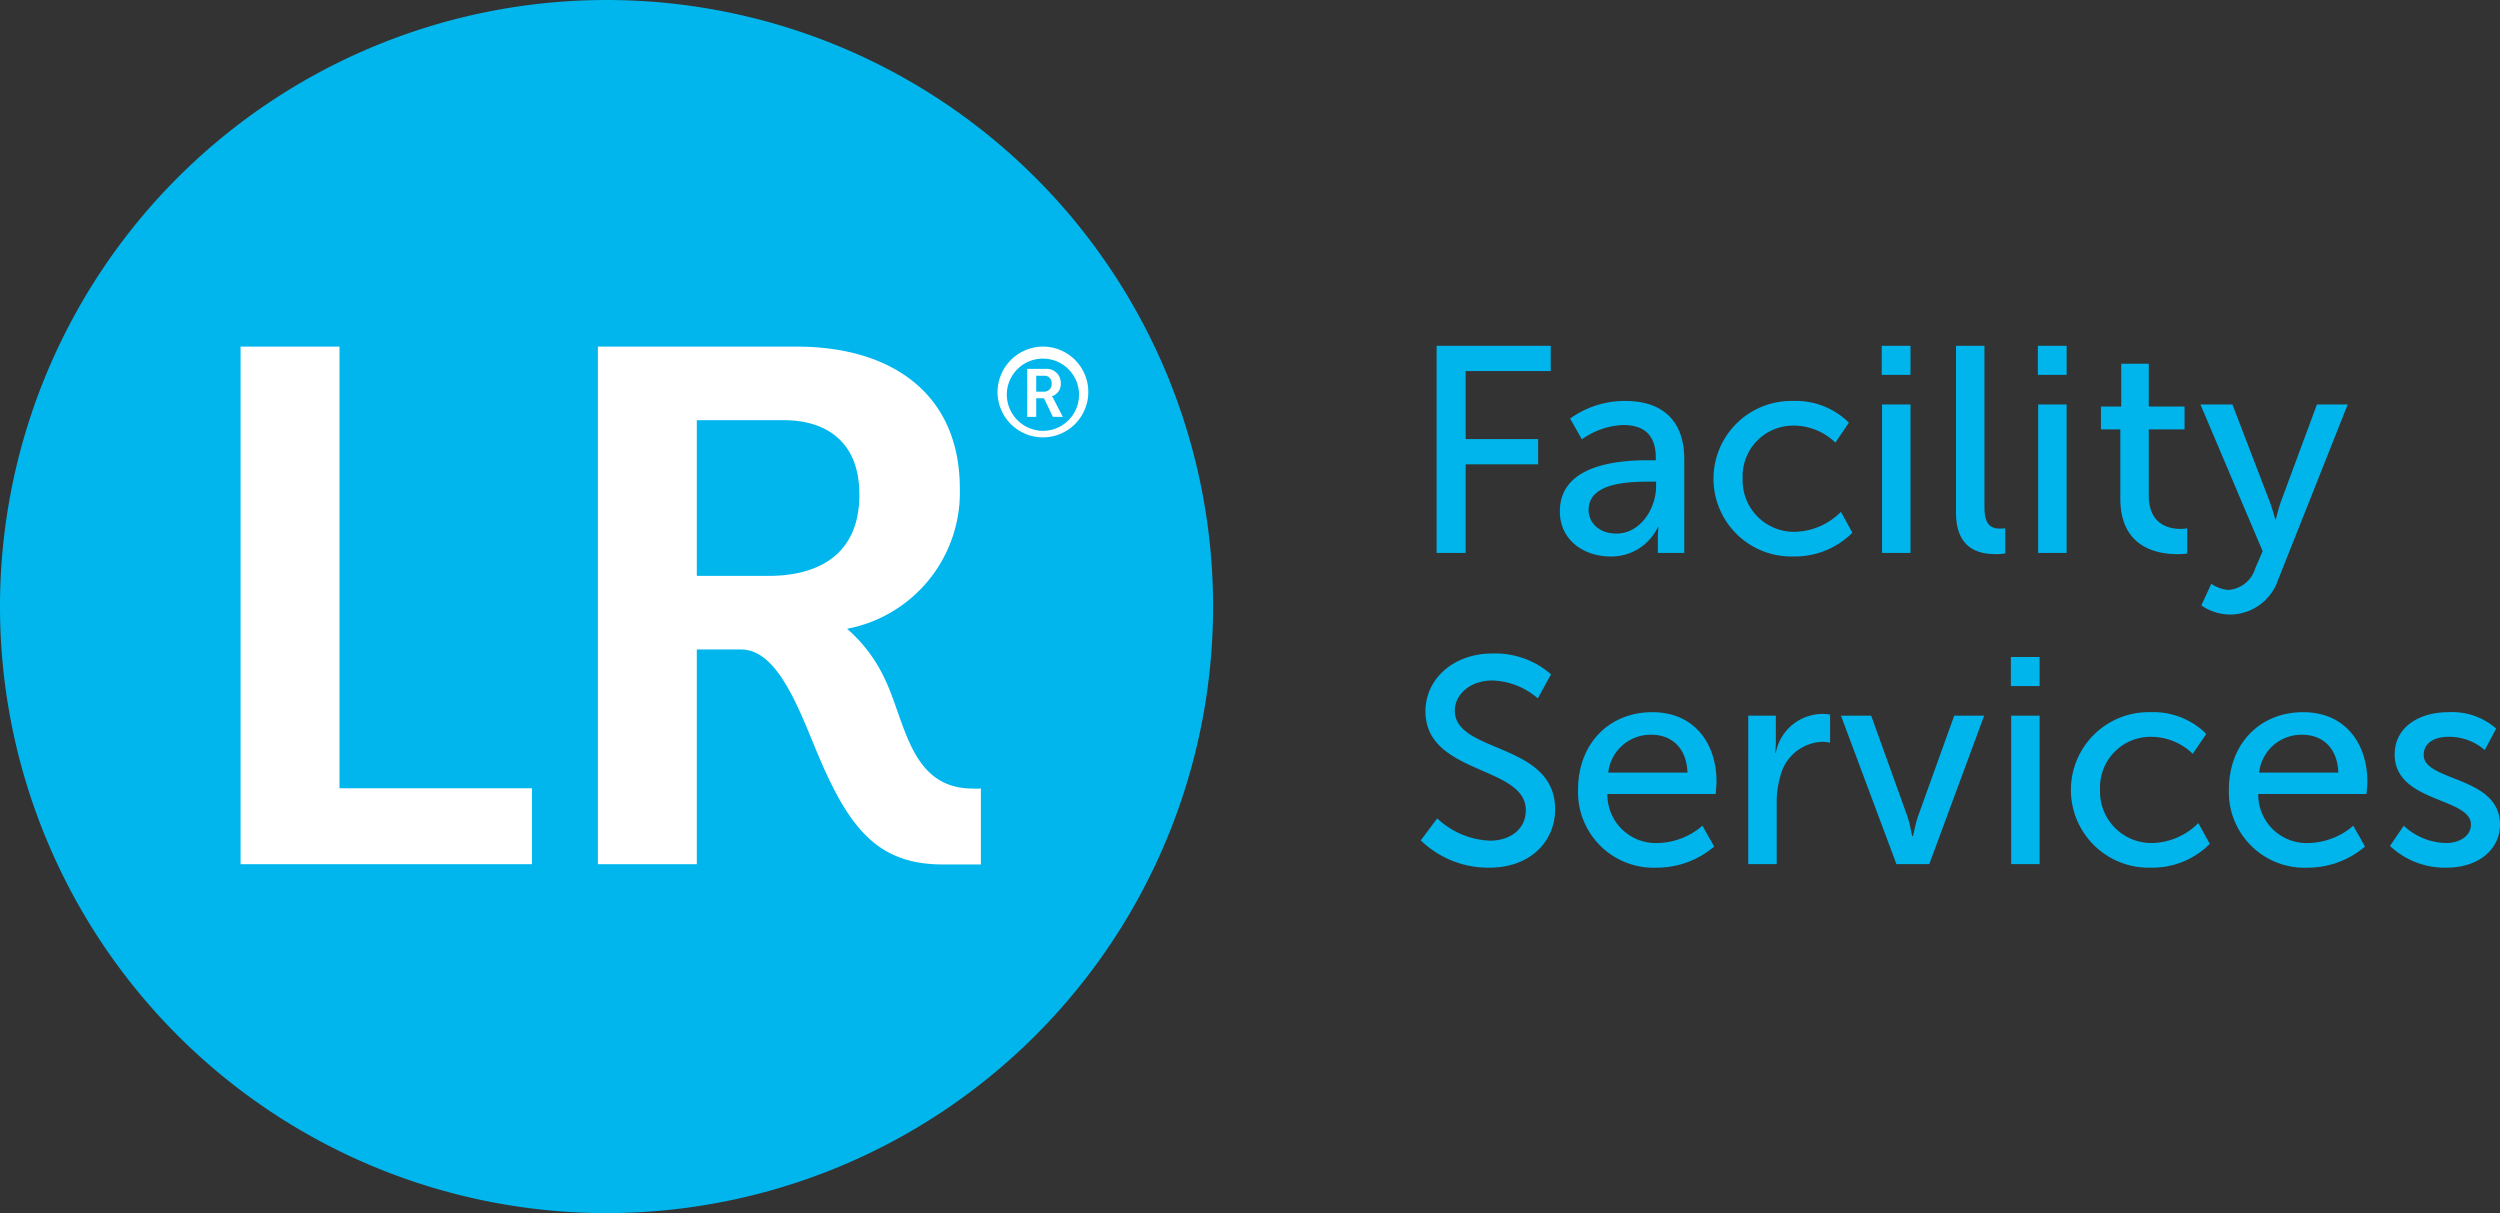
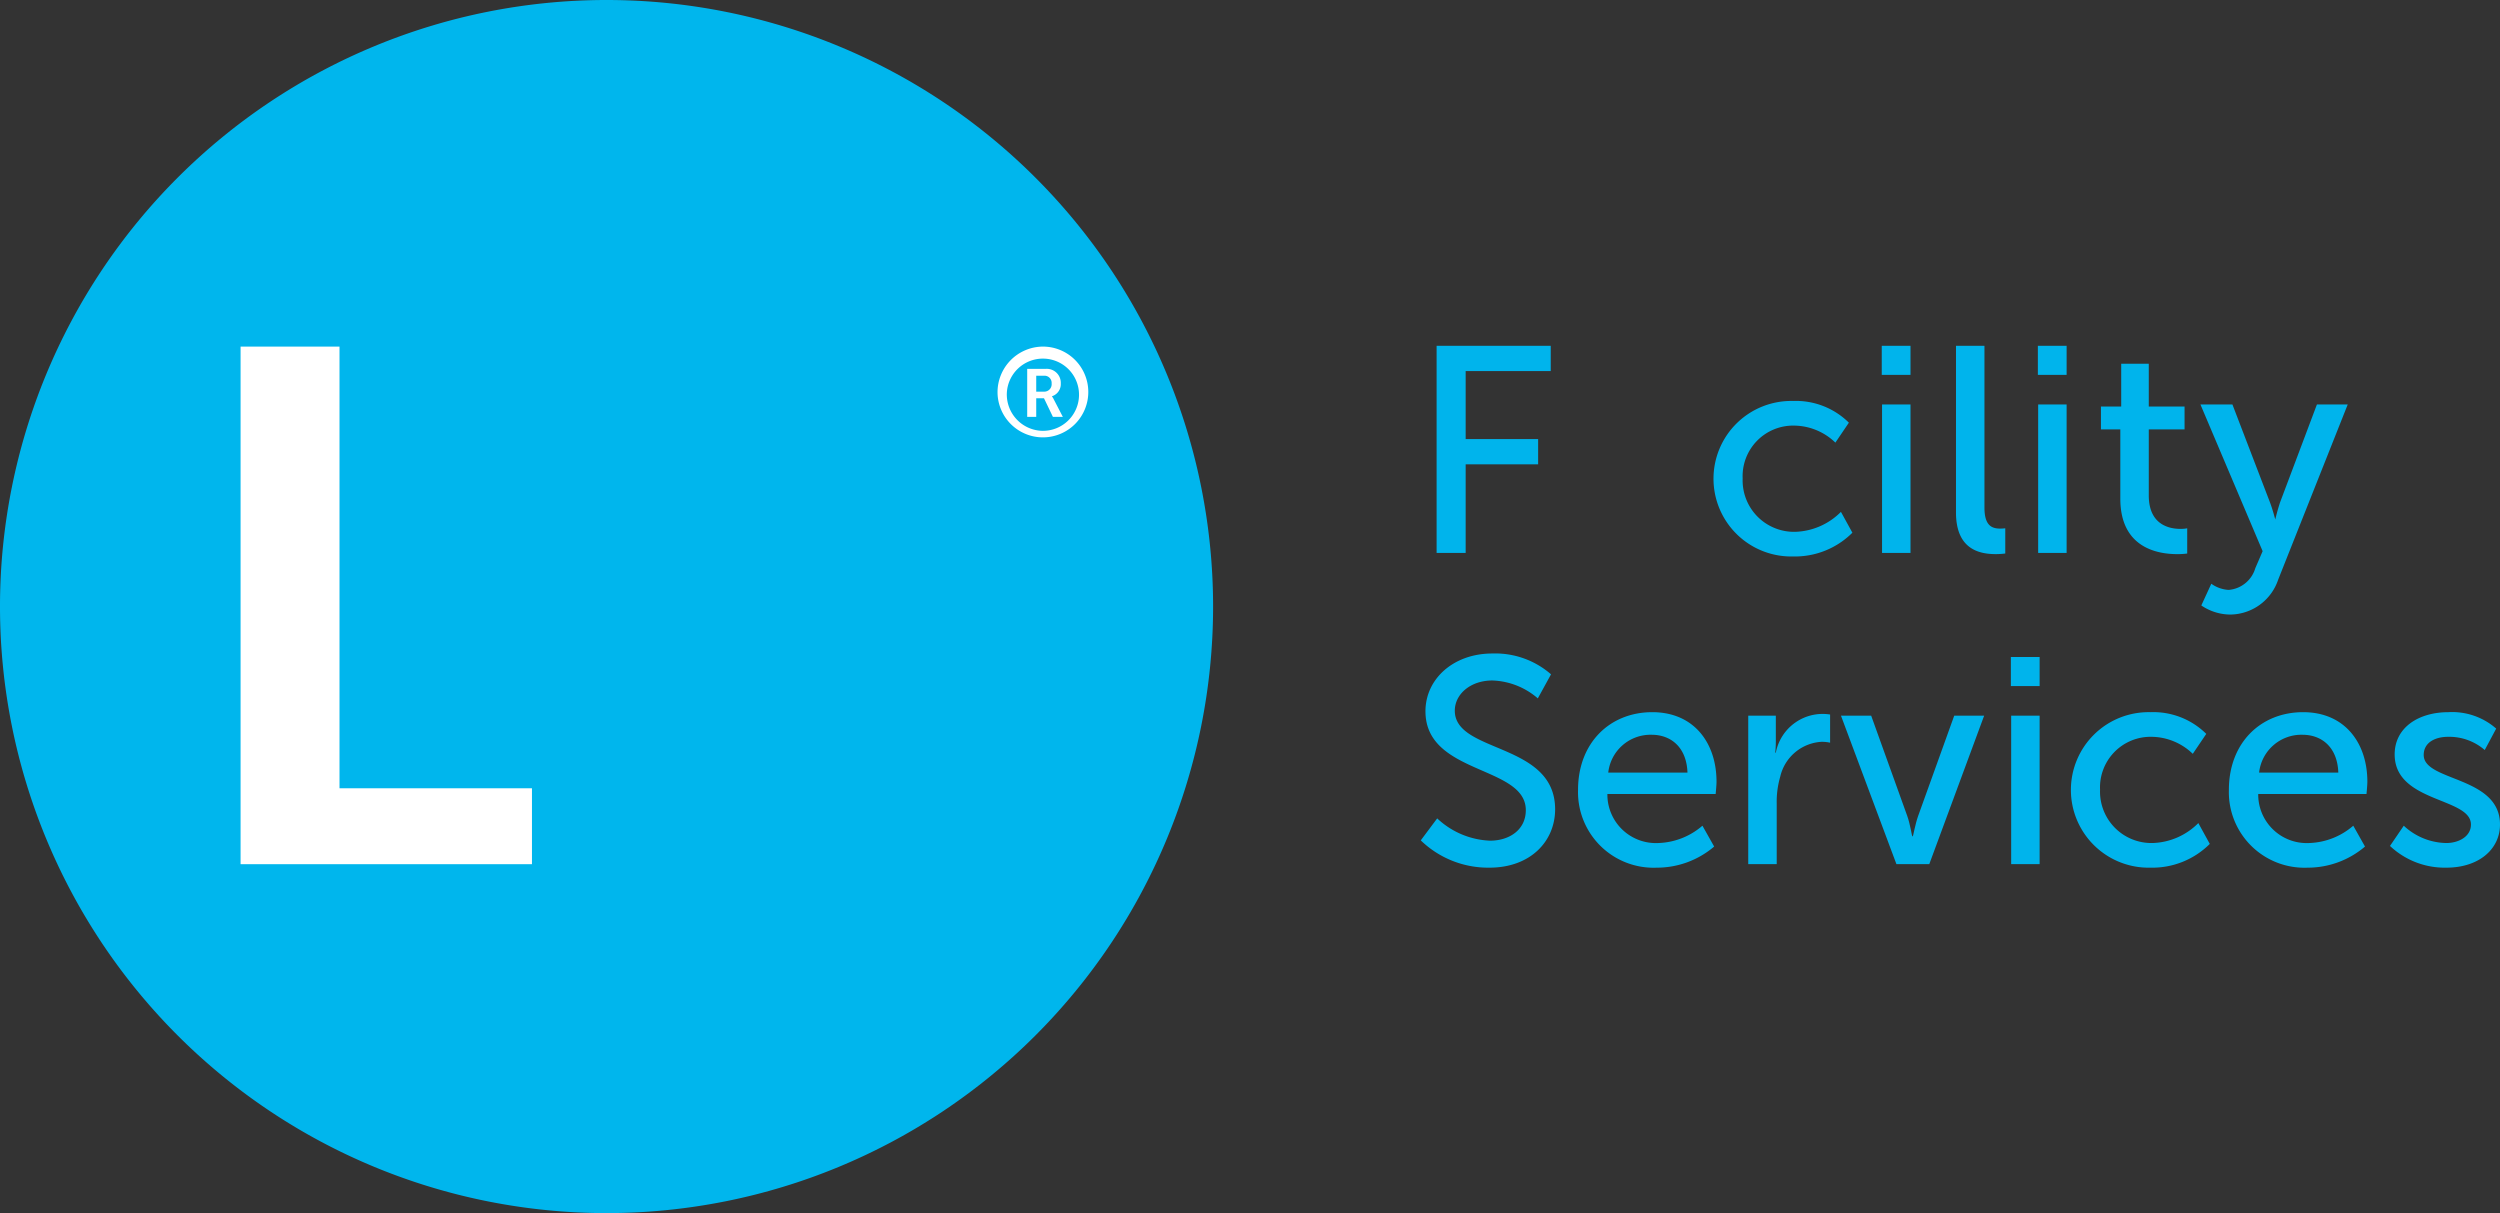
<svg xmlns="http://www.w3.org/2000/svg" id="Ebene_1" data-name="Ebene 1" width="100mm" height="48.524mm" viewBox="0 0 283.465 137.548">
  <rect x="0" y="0" width="283.465" height="137.548" fill="#333333" stroke="none" />
  <defs>
    <style>.cls-1{fill:#00b6ed;}.cls-2{fill:#fff;}.cls-3{fill:#00b4ec;}</style>
  </defs>
  <path class="cls-1" d="M137.548,69.449A68.774,68.774,0,1,1,68.774.675a68.774,68.774,0,0,1,68.774,68.774" transform="translate(0 -0.675)" />
  <polygon class="cls-2" points="27.278 39.299 38.495 39.299 38.495 89.379 60.317 89.379 60.317 97.987 27.278 97.987 27.278 39.299" />
-   <path class="cls-2" d="M79.008,48.321V65.972h8.174c4.433,0,10.259-1.566,10.259-9.216,0-6.349-4.175-8.435-8.52-8.435ZM67.791,39.974H90.31c10.956,0,18.521,5.48,18.521,16.085A15.736,15.736,0,0,1,96.048,71.971,17.024,17.024,0,0,1,100.308,77.62c2.347,4.872,2.864,12.178,9.596,12.458,1.336.055,1.314-.017,1.314-.017v8.632h-4.303c-7.127,0-10.432-3.772-13.911-11.857-2.171-5.041-4.606-12.518-8.955-12.518H79.008V98.662H67.791Z" transform="translate(0 -0.675)" />
  <path class="cls-3" d="M162.891,39.885h12.941v2.86h-9.647v7.717h8.217V53.324h-8.217v10.046h-3.293Z" transform="translate(0 -0.675)" />
-   <path class="cls-3" d="M187.012,52.859h.732v-.3c0-2.762-1.564-3.693-3.693-3.693a8.539,8.539,0,0,0-4.69,1.63l-1.33-2.363a10.562,10.562,0,0,1,6.287-1.995c4.258,0,6.654,2.329,6.654,6.587V63.37h-2.995V61.773a12.561,12.561,0,0,1,.067-1.33h-.067a5.821,5.821,0,0,1-5.389,3.327c-2.895,0-5.722-1.763-5.722-5.123C176.866,53.091,184.184,52.859,187.012,52.859Zm-3.726,8.316c2.728,0,4.491-2.862,4.491-5.356v-.531h-.831c-2.429,0-6.819.166-6.819,3.194C180.126,59.843,181.191,61.175,183.286,61.175Z" transform="translate(0 -0.675)" />
  <path class="cls-3" d="M203.315,46.139a8.526,8.526,0,0,1,6.321,2.462l-1.53,2.261a6.821,6.821,0,0,0-4.657-1.929,5.734,5.734,0,0,0-5.856,5.988,5.831,5.831,0,0,0,5.955,6.055,7.627,7.627,0,0,0,5.189-2.263l1.298,2.363a9.22,9.22,0,0,1-6.72,2.694,8.818,8.818,0,1,1,0-17.631Z" transform="translate(0 -0.675)" />
  <path class="cls-3" d="M213.364,39.885h3.261v3.293h-3.261Zm.034,6.653h3.227V63.37h-3.227Z" transform="translate(0 -0.675)" />
  <path class="cls-3" d="M221.782,39.885h3.227V58.214c0,2.029.797,2.396,1.796,2.396a5.037,5.037,0,0,0,.565-.034v2.86a8.917,8.917,0,0,1-1.065.068c-1.829,0-4.524-.499-4.524-4.725Z" transform="translate(0 -0.675)" />
  <path class="cls-3" d="M231.065,39.885h3.261v3.293h-3.261Zm.034,6.653h3.227V63.37h-3.227Z" transform="translate(0 -0.675)" />
  <path class="cls-3" d="M240.415,49.366h-2.197V46.772h2.297V41.914h3.126V46.772h4.058v2.594h-4.058v7.484c0,3.361,2.363,3.793,3.593,3.793a3.916,3.916,0,0,0,.765-.066v2.86a8.686,8.686,0,0,1-1.131.068c-2.163,0-6.453-.665-6.453-6.287Z" transform="translate(0 -0.675)" />
-   <path class="cls-3" d="M250.731,66.863a3.749,3.749,0,0,0,1.961.699A3.44,3.44,0,0,0,255.72,65.1l.831-1.929L249.499,46.538h3.627l4.224,11.011c.333.865.633,2.029.633,2.029h.066s.266-1.131.565-1.995L262.706,46.538h3.493L258.314,66.398a5.785,5.785,0,0,1-5.455,3.958,5.888,5.888,0,0,1-3.261-1.032Z" transform="translate(0 -0.675)" />
+   <path class="cls-3" d="M250.731,66.863a3.749,3.749,0,0,0,1.961.699A3.44,3.44,0,0,0,255.72,65.1l.831-1.929L249.499,46.538h3.627l4.224,11.011c.333.865.633,2.029.633,2.029s.266-1.131.565-1.995L262.706,46.538h3.493L258.314,66.398a5.785,5.785,0,0,1-5.455,3.958,5.888,5.888,0,0,1-3.261-1.032Z" transform="translate(0 -0.675)" />
  <path class="cls-3" d="M162.957,93.468a9.273,9.273,0,0,0,5.988,2.528c2.197,0,4.06-1.232,4.06-3.461,0-5.089-11.378-3.992-11.378-11.21,0-3.659,3.16-6.553,7.585-6.553a9.625,9.625,0,0,1,6.653,2.361L174.367,79.861a8.274,8.274,0,0,0-5.155-2.029c-2.496,0-4.258,1.564-4.258,3.427,0,4.857,11.376,3.559,11.376,11.176,0,3.627-2.794,6.621-7.452,6.621a10.986,10.986,0,0,1-7.783-3.094Z" transform="translate(0 -0.675)" />
  <path class="cls-3" d="M187.344,81.425c4.757,0,7.286,3.527,7.286,7.885,0,.432-.1,1.396-.1,1.396H182.255a5.501,5.501,0,0,0,5.788,5.556,8.022,8.022,0,0,0,4.989-1.963l1.33,2.363a10.018,10.018,0,0,1-6.519,2.395,8.572,8.572,0,0,1-8.915-8.816C178.928,84.884,182.553,81.425,187.344,81.425Zm3.992,6.852c-.1-2.894-1.897-4.29-4.058-4.29a4.824,4.824,0,0,0-4.925,4.29Z" transform="translate(0 -0.675)" />
  <path class="cls-3" d="M198.226,81.824h3.128V84.752a11.903,11.903,0,0,1-.068,1.264h.068a5.407,5.407,0,0,1,6.154-4.326v3.194a4.653,4.653,0,0,0-.931-.1,5.109,5.109,0,0,0-4.725,3.958,10.228,10.228,0,0,0-.398,3.028v6.886h-3.227Z" transform="translate(0 -0.675)" />
  <path class="cls-3" d="M208.741,81.824h3.425l4.092,11.376c.332.932.531,2.297.565,2.297h.066c.034,0,.267-1.364.599-2.297L221.581,81.824h3.393L218.753,98.656H215.028Z" transform="translate(0 -0.675)" />
  <path class="cls-3" d="M228.004,75.171h3.261v3.293h-3.261Zm.034,6.653h3.227V98.656h-3.227Z" transform="translate(0 -0.675)" />
  <path class="cls-3" d="M243.839,81.425a8.526,8.526,0,0,1,6.321,2.462l-1.53,2.261a6.821,6.821,0,0,0-4.657-1.929,5.734,5.734,0,0,0-5.856,5.988,5.831,5.831,0,0,0,5.955,6.055,7.627,7.627,0,0,0,5.189-2.263l1.298,2.363a9.22,9.22,0,0,1-6.72,2.694,8.818,8.818,0,1,1,0-17.631Z" transform="translate(0 -0.675)" />
  <path class="cls-3" d="M261.14,81.425c4.757,0,7.286,3.527,7.286,7.885,0,.432-.1,1.396-.1,1.396H256.051a5.501,5.501,0,0,0,5.788,5.556,8.022,8.022,0,0,0,4.989-1.963l1.33,2.363a10.018,10.018,0,0,1-6.519,2.395,8.572,8.572,0,0,1-8.915-8.816C252.724,84.884,256.349,81.425,261.14,81.425Zm3.992,6.852c-.1-2.894-1.897-4.29-4.058-4.29a4.822,4.822,0,0,0-4.923,4.29Z" transform="translate(0 -0.675)" />
  <path class="cls-3" d="M272.554,94.299a7.219,7.219,0,0,0,4.823,1.963c1.398,0,2.794-.733,2.794-2.097,0-3.094-8.65-2.461-8.65-7.949,0-3.062,2.728-4.791,6.089-4.791A7.57,7.57,0,0,1,283.033,83.288L281.735,85.717a6.16,6.16,0,0,0-4.158-1.498c-1.398,0-2.762.599-2.762,2.063,0,3.028,8.65,2.361,8.65,7.883,0,2.796-2.395,4.891-6.087,4.891a9.05,9.05,0,0,1-6.387-2.462Z" transform="translate(0 -0.675)" />
  <path class="cls-2" d="M117.494,45.082V43.278h.866a.812.812,0,0,1,.88.88.838.838,0,0,1-.88.924Zm-1.024,2.857h1.024V45.833h.88l1.01,2.107h1.126l-1.039-2.006a1.506,1.506,0,0,0-.188-.303v-.029a1.441,1.441,0,0,0,.996-1.443,1.591,1.591,0,0,0-1.717-1.659h-2.092Zm-2.309-2.698A4.095,4.095,0,1,1,118.23,49.526a4.125,4.125,0,0,1-4.069-4.285m-1.054,0A5.146,5.146,0,1,0,118.23,39.974a5.175,5.175,0,0,0-5.123,5.267" transform="translate(0 -0.675)" />
</svg>